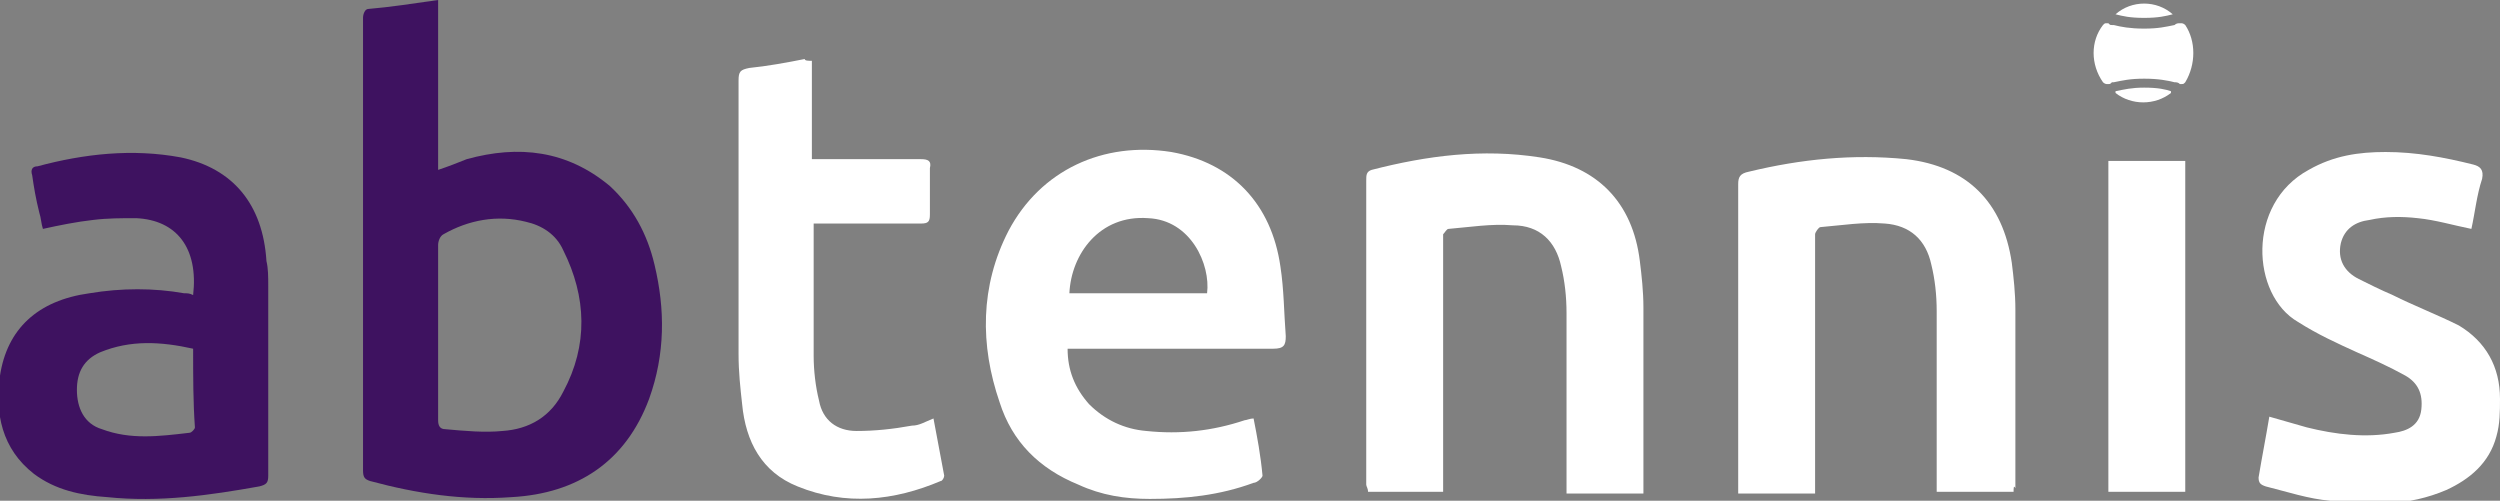
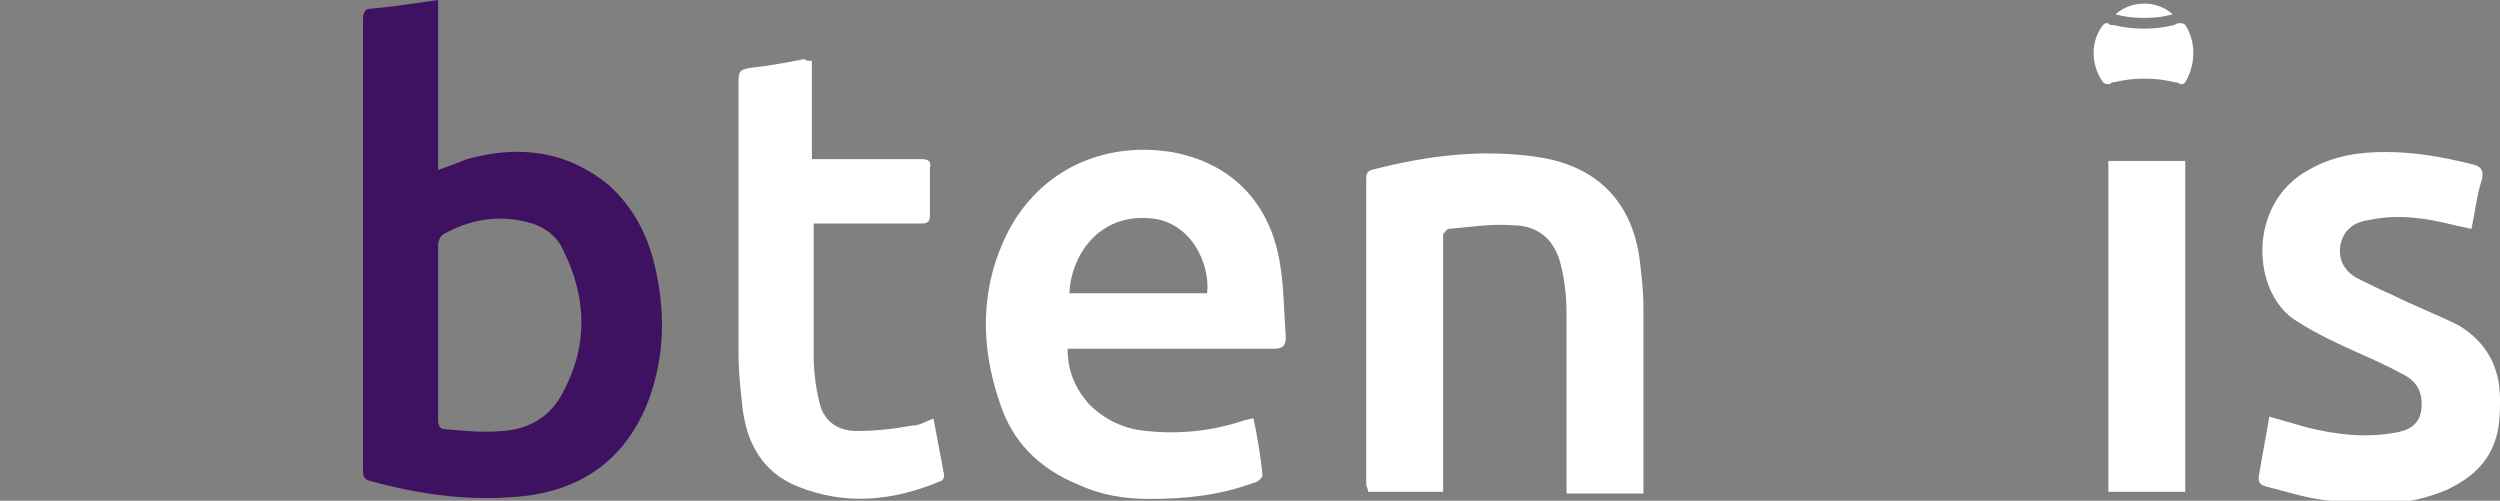
<svg xmlns="http://www.w3.org/2000/svg" version="1.1" id="Layer_1" x="0px" y="0px" viewBox="0 0 139.8 28" style="enable-background:new 0 0 139.8 28;" xml:space="preserve">
  <rect x="0" y="0" width="139.8" height="28" fill="#808080" stroke="none" />
  <style type="text/css">
	.st0{fill:#FFFFFF;}
	.st1{fill:#3E1260;}
</style>
  <g>
    <path class="st0" d="M80.7,27.5c-1.5,0-2.8,0-4.2,0c0-0.2-0.1-0.3-0.1-0.4c0-5.7,0-11.3,0-17c0-0.3,0-0.5,0.3-0.6   c3.1-0.8,6.2-1.2,9.4-0.7c3.2,0.5,5.2,2.5,5.6,5.8c0.1,0.8,0.2,1.7,0.2,2.6c0,3.3,0,6.6,0,9.9c0,0.1,0,0.3,0,0.5   c-1.4,0-2.8,0-4.3,0c0-0.2,0-0.4,0-0.6c0-3.2,0-6.3,0-9.5c0-0.9-0.1-1.8-0.3-2.6c-0.3-1.4-1.2-2.3-2.7-2.3   c-1.2-0.1-2.4,0.1-3.6,0.2c-0.1,0-0.2,0.2-0.3,0.3c0,0.1,0,0.3,0,0.4c0,4.5,0,9,0,13.6C80.7,27,80.7,27.2,80.7,27.5z" />
    <g>
      <path class="st1" d="M24.5,0c0,3.2,0,6.3,0,9.5c0.6-0.2,1.1-0.4,1.6-0.6c2.9-0.8,5.6-0.5,8,1.5c1.3,1.2,2.1,2.7,2.5,4.4    c0.6,2.5,0.6,5-0.3,7.5c-1.3,3.5-4,5.3-7.7,5.5c-2.7,0.2-5.3-0.2-7.9-0.9c-0.3-0.1-0.4-0.2-0.4-0.6c0-8.4,0-16.9,0-25.3    c0-0.2,0.1-0.5,0.3-0.5C21.8,0.4,23.1,0.2,24.5,0z M24.5,18.6c0,1.6,0,3.3,0,4.9c0,0.3,0.1,0.5,0.4,0.5c1.1,0.1,2.2,0.2,3.2,0.1    c1.5-0.1,2.7-0.8,3.4-2.2c1.4-2.6,1.3-5.3,0-7.9c-0.4-0.9-1.2-1.4-2.1-1.6c-1.6-0.4-3.2-0.1-4.6,0.7c-0.2,0.1-0.3,0.4-0.3,0.6    C24.5,15.3,24.5,17,24.5,18.6z" />
-       <path class="st0" d="M70.1,23.4c0.2,1,0.4,2.1,0.5,3.2c0,0.1-0.3,0.4-0.5,0.4c-1.9,0.7-3.8,0.9-5.8,0.9c-1.4,0-2.7-0.2-4-0.8    c-2.2-0.9-3.7-2.4-4.4-4.6c-1.1-3.2-1.1-6.5,0.5-9.6c1.8-3.4,5.3-5,9.1-4.4c3.4,0.6,5.6,2.9,6.1,6.4c0.2,1.3,0.2,2.6,0.3,3.9    c0,0.5-0.1,0.7-0.7,0.7c-3.6,0-7.2,0-10.8,0c-0.2,0-0.4,0-0.7,0c0,1.2,0.4,2.2,1.2,3.1c0.9,0.9,2,1.4,3.2,1.5    c1.9,0.2,3.7,0,5.5-0.6c0.1,0,0.3-0.1,0.5-0.1C70,23.4,70,23.4,70.1,23.4z M67.5,16.4c0.2-1.6-0.9-4.1-3.3-4.2    c-2.7-0.2-4.3,2-4.4,4.2C62.3,16.4,64.9,16.4,67.5,16.4z" />
-       <path class="st1" d="M10.8,16.5c0.3-2.6-0.9-4.2-3.2-4.3c-0.8,0-1.6,0-2.4,0.1c-0.9,0.1-1.9,0.3-2.8,0.5c-0.1-0.3-0.1-0.6-0.2-0.9    C2,11.1,1.9,10.5,1.8,9.8c-0.1-0.3,0-0.5,0.3-0.5c2.6-0.7,5.3-1,8-0.5c2.9,0.6,4.6,2.6,4.8,5.8C15,15,15,15.5,15,16    c0,3.5,0,7.1,0,10.6c0,0.4-0.1,0.5-0.5,0.6c-2.8,0.5-5.6,0.9-8.5,0.6c-1.5-0.1-2.9-0.4-4.1-1.3c-1.8-1.4-2.2-3.4-1.9-5.5    c0.4-2.6,2.1-4.2,5-4.6c1.8-0.3,3.6-0.3,5.3,0C10.5,16.4,10.6,16.4,10.8,16.5z M10.8,19.5c-1.8-0.4-3.5-0.5-5.2,0.2    c-0.9,0.4-1.3,1.1-1.3,2.1c0,1,0.4,1.9,1.4,2.2c1.6,0.6,3.2,0.4,4.9,0.2c0.1,0,0.3-0.2,0.3-0.3C10.8,22.5,10.8,21.1,10.8,19.5z" />
-       <path class="st0" d="M112.6,27.5c-1.4,0-2.8,0-4.3,0c0-0.2,0-0.4,0-0.6c0-3.2,0-6.3,0-9.5c0-0.9-0.1-1.8-0.3-2.6    c-0.3-1.4-1.2-2.2-2.6-2.3c-1.2-0.1-2.4,0.1-3.6,0.2c-0.1,0-0.3,0.3-0.3,0.4c0,0.9,0,1.8,0,2.6c0,3.7,0,7.5,0,11.2    c0,0.2,0,0.4,0,0.7c-1.5,0-2.8,0-4.3,0c0-0.2,0-0.4,0-0.5c0-5.6,0-11.2,0-16.8c0-0.4,0.1-0.6,0.6-0.7c2.9-0.7,5.8-1,8.8-0.7    c3.4,0.4,5.4,2.4,5.9,5.8c0.1,0.8,0.2,1.7,0.2,2.6c0,3.3,0,6.7,0,10C112.6,27.1,112.6,27.3,112.6,27.5z" />
+       <path class="st0" d="M70.1,23.4c0.2,1,0.4,2.1,0.5,3.2c0,0.1-0.3,0.4-0.5,0.4c-1.9,0.7-3.8,0.9-5.8,0.9c-1.4,0-2.7-0.2-4-0.8    c-2.2-0.9-3.7-2.4-4.4-4.6c-1.1-3.2-1.1-6.5,0.5-9.6c1.8-3.4,5.3-5,9.1-4.4c3.4,0.6,5.6,2.9,6.1,6.4c0.2,1.3,0.2,2.6,0.3,3.9    c0,0.5-0.1,0.7-0.7,0.7c-3.6,0-7.2,0-10.8,0c-0.2,0-0.4,0-0.7,0c0,1.2,0.4,2.2,1.2,3.1c0.9,0.9,2,1.4,3.2,1.5    c1.9,0.2,3.7,0,5.5-0.6c0.1,0,0.3-0.1,0.5-0.1C70,23.4,70,23.4,70.1,23.4z M67.5,16.4c0.2-1.6-0.9-4.1-3.3-4.2    c-2.7-0.2-4.3,2-4.4,4.2z" />
      <path class="st0" d="M126.9,23.3c0.7,0.2,1.4,0.4,2.1,0.6c1.6,0.4,3.3,0.6,4.9,0.3c0.7-0.1,1.4-0.4,1.5-1.3    c0.1-0.9-0.2-1.5-0.9-1.9c-0.9-0.5-1.8-0.9-2.7-1.3c-1.1-0.5-2.2-1-3.3-1.7c-2.6-1.5-2.9-6.6,0.6-8.5c1.4-0.8,2.8-1,4.3-1    c1.7,0,3.3,0.3,4.9,0.7c0.4,0.1,0.6,0.3,0.5,0.8c-0.3,0.9-0.4,1.9-0.6,2.8c-1-0.2-2-0.5-3-0.6c-0.9-0.1-1.8-0.1-2.7,0.1    c-0.8,0.1-1.4,0.5-1.6,1.3c-0.2,0.9,0.2,1.6,1,2c0.6,0.3,1.2,0.6,1.9,0.9c1.2,0.6,2.5,1.1,3.7,1.7c1.5,0.9,2.3,2.3,2.3,4.1    c0,0.7,0,1.4-0.2,2.1c-0.4,1.5-1.5,2.4-2.8,3c-2.1,0.9-4.3,0.9-6.5,0.6c-1.2-0.1-2.4-0.5-3.6-0.8c-0.3-0.1-0.4-0.2-0.4-0.5    C126.5,25.5,126.7,24.5,126.9,23.3z" />
      <path class="st0" d="M45.4,3.4c0,1.9,0,3.7,0,5.5c0.3,0,0.5,0,0.7,0c1.8,0,3.6,0,5.4,0c0.4,0,0.6,0.1,0.5,0.5c0,0.9,0,1.7,0,2.6    c0,0.4-0.1,0.5-0.5,0.5c-1.8,0-3.6,0-5.4,0c-0.2,0-0.4,0-0.6,0c0,0.2,0,0.4,0,0.5c0,2.3,0,4.6,0,6.9c0,0.8,0.1,1.7,0.3,2.5    c0.2,1.1,1,1.7,2.1,1.7c1,0,2-0.1,3.1-0.3c0.4,0,0.7-0.2,1.2-0.4c0.2,1.1,0.4,2.1,0.6,3.2c0,0.1-0.1,0.3-0.2,0.3    c-2.6,1.1-5.3,1.4-8,0.3c-2-0.8-2.9-2.5-3.1-4.6c-0.1-0.9-0.2-1.8-0.2-2.8c0-5.1,0-10.2,0-15.3c0-0.5,0.1-0.6,0.6-0.7    c1-0.1,2.1-0.3,3.1-0.5C45,3.4,45.2,3.4,45.4,3.4z" />
      <path class="st0" d="M117.9,9c1.4,0,2.8,0,4.3,0c0,6.2,0,12.3,0,18.5c-1.4,0-2.8,0-4.3,0C117.9,21.3,117.9,15.2,117.9,9z" />
      <g>
        <path class="st0" d="M122.2,1.4c0,0-0.1-0.1-0.2-0.1c0,0,0,0-0.1,0c-0.1,0-0.2,0-0.3,0.1l0,0c-0.5,0.1-0.9,0.2-1.7,0.2     c-0.8,0-1.3-0.1-1.7-0.2l-0.1,0c-0.1,0-0.1,0-0.2-0.1c0,0,0,0-0.1,0c-0.1,0-0.1,0-0.2,0.1c-0.7,0.9-0.7,2.2,0,3.2     c0,0,0.1,0.1,0.2,0.1c0,0,0,0,0.1,0c0.1,0,0.1,0,0.2-0.1l0.1,0c0.5-0.1,0.9-0.2,1.7-0.2c0.8,0,1.3,0.1,1.7,0.2l0,0     c0.1,0,0.2,0,0.3,0.1c0,0,0,0,0.1,0c0.1,0,0.1,0,0.2-0.1C122.8,3.6,122.8,2.3,122.2,1.4z" />
-         <path class="st0" d="M119.9,4.9c-0.7,0-1.1,0.1-1.6,0.2c0,0,0,0.1,0,0.1c0.9,0.7,2.2,0.7,3.1,0c0,0,0,0,0-0.1     C121.1,5,120.7,4.9,119.9,4.9z" />
        <path class="st0" d="M118.3,0.8c0.4,0.1,0.8,0.2,1.6,0.2c0.8,0,1.2-0.1,1.6-0.2l0,0c0,0,0,0,0,0C120.6,0,119.2,0,118.3,0.8     C118.3,0.8,118.3,0.8,118.3,0.8C118.3,0.8,118.3,0.8,118.3,0.8L118.3,0.8C118.3,0.8,118.3,0.8,118.3,0.8L118.3,0.8z" />
      </g>
    </g>
  </g>
</svg>